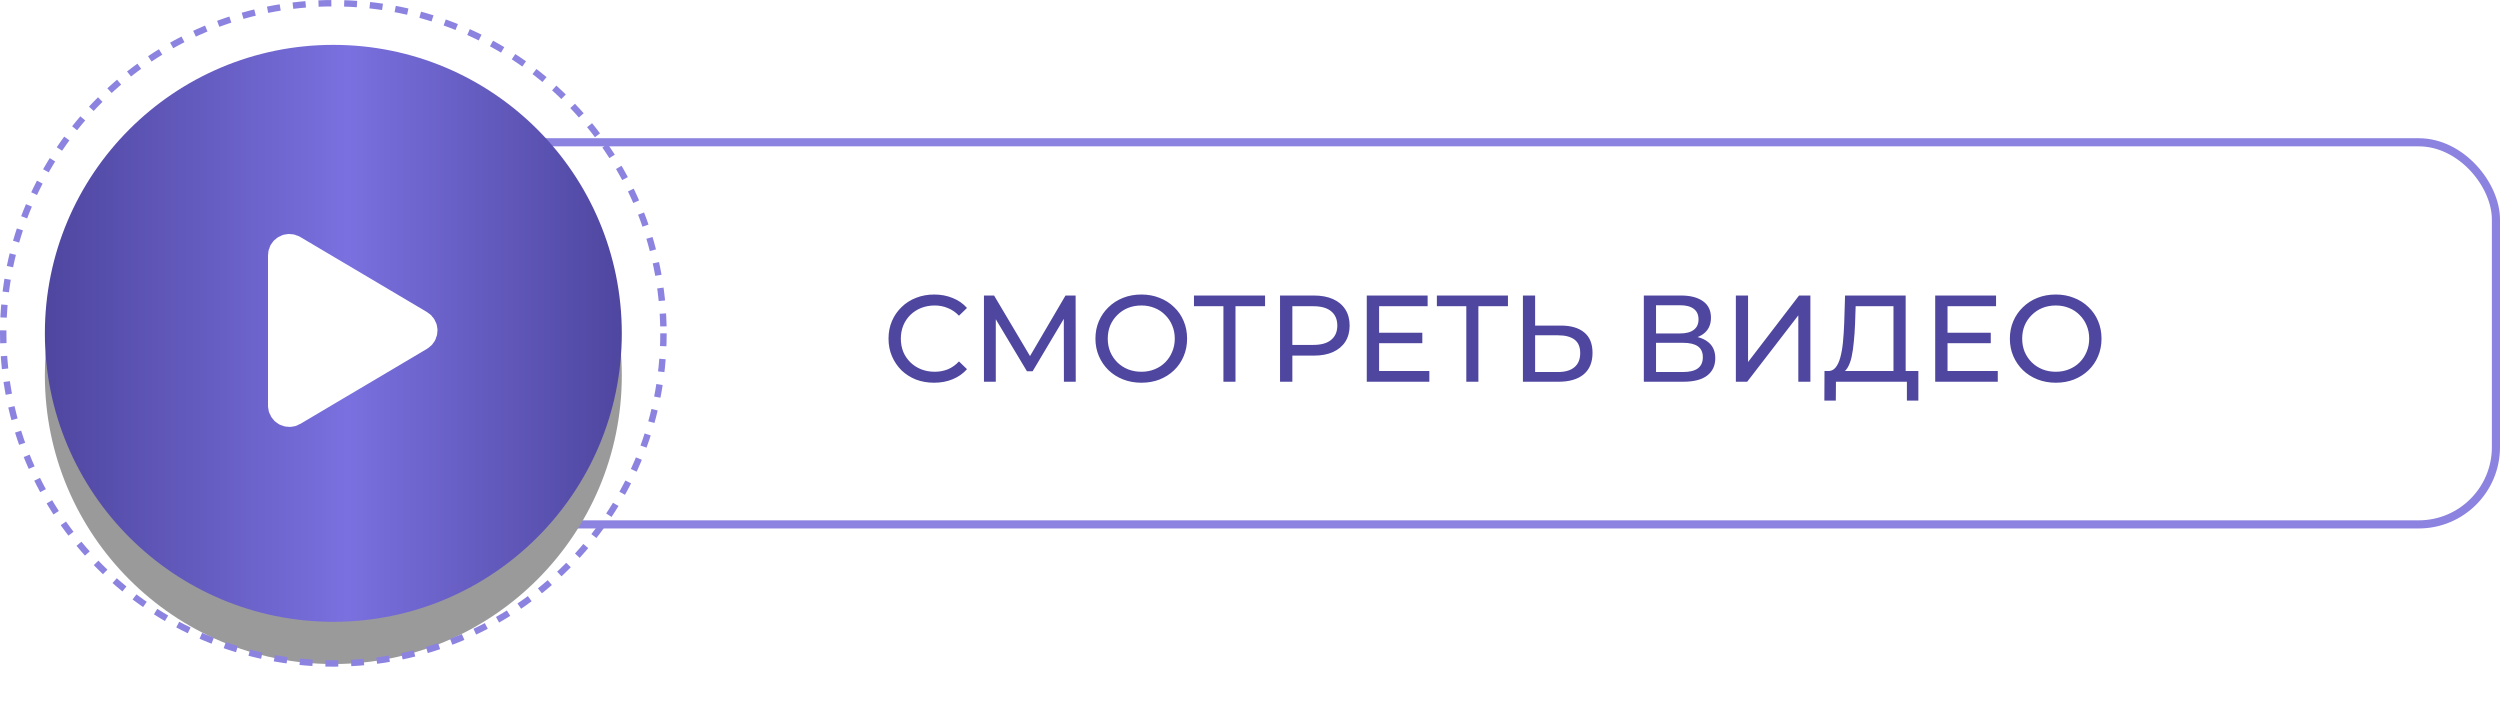
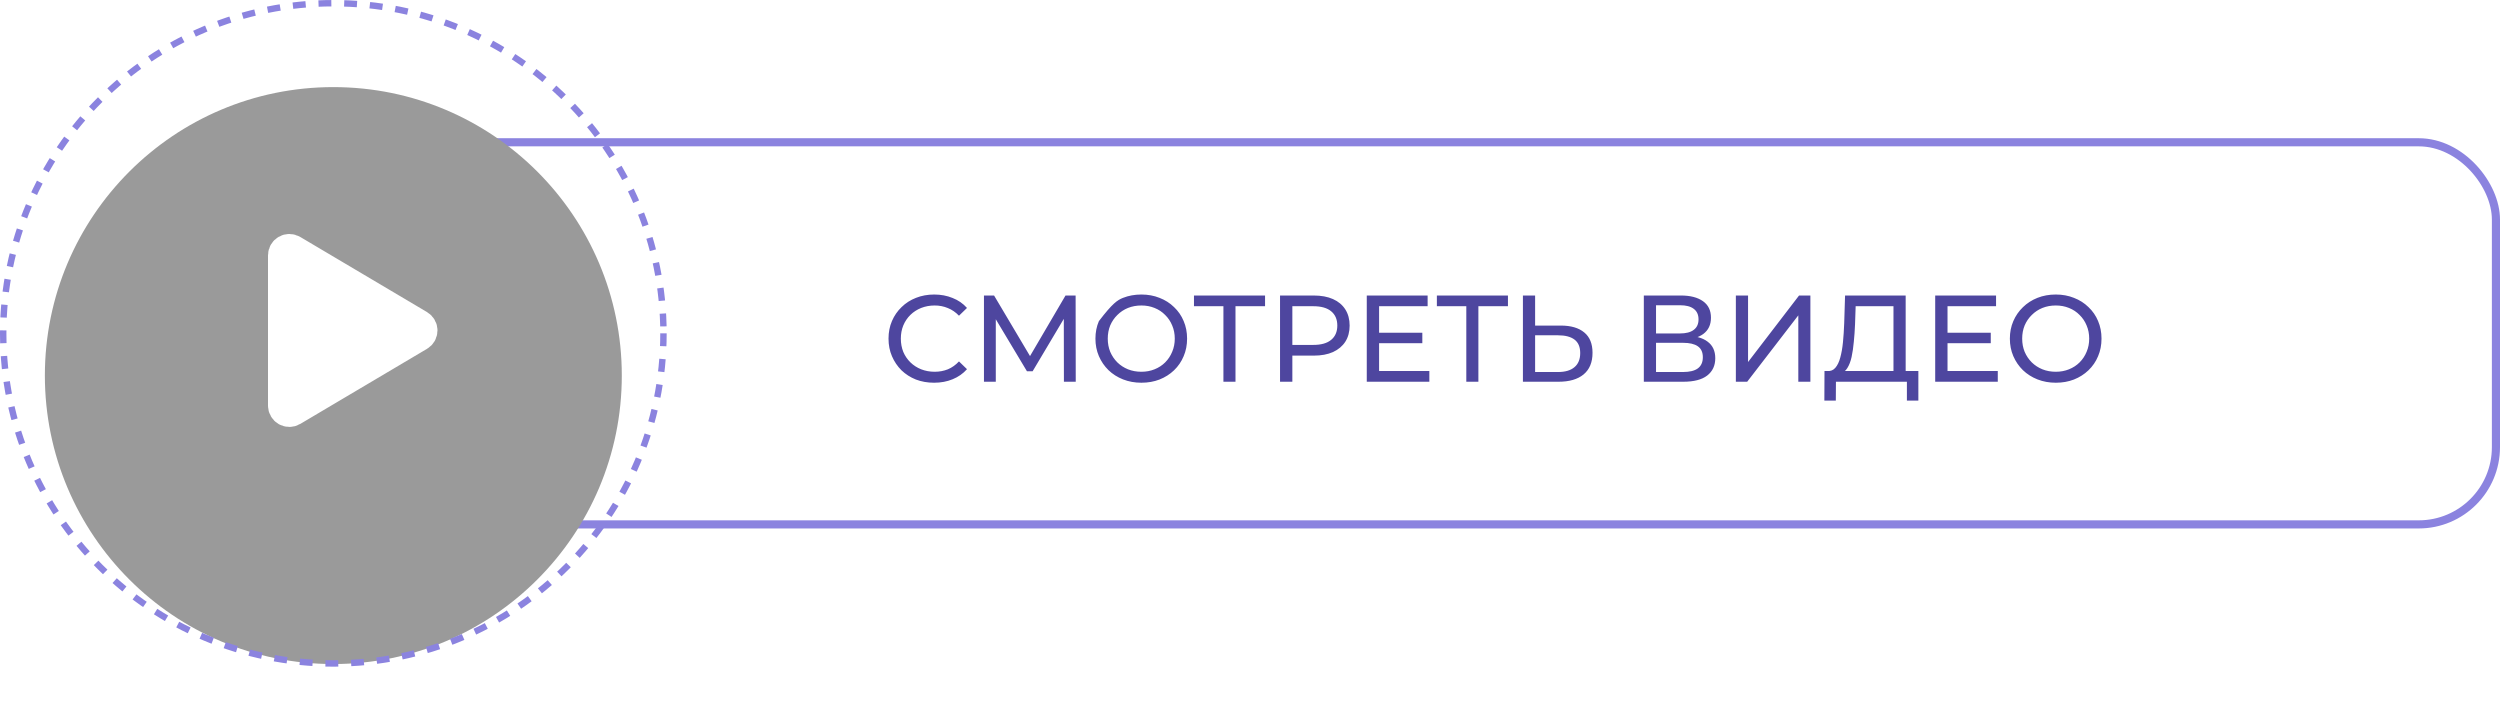
<svg xmlns="http://www.w3.org/2000/svg" width="329" height="93" viewBox="0 0 329 93" fill="none">
  <g filter="url(#filter0_b_552_456)">
    <rect x="43.867" y="18.189" width="285.133" height="51.356" rx="10.699" fill="white" fill-opacity="0.7" />
    <rect x="44.402" y="18.724" width="284.063" height="50.286" rx="10.164" stroke="#8B83DF" stroke-width="1.07" />
  </g>
-   <path d="M122.927 50.367C122.063 50.367 121.263 50.227 120.528 49.946C119.804 49.654 119.172 49.248 118.631 48.73C118.102 48.2 117.686 47.584 117.383 46.881C117.08 46.179 116.929 45.406 116.929 44.563C116.929 43.72 117.08 42.947 117.383 42.245C117.686 41.542 118.107 40.932 118.647 40.413C119.188 39.883 119.82 39.478 120.544 39.197C121.279 38.905 122.079 38.759 122.944 38.759C123.819 38.759 124.624 38.911 125.359 39.213C126.105 39.505 126.737 39.943 127.256 40.526L126.202 41.548C125.77 41.094 125.283 40.759 124.743 40.543C124.203 40.316 123.624 40.202 123.008 40.202C122.371 40.202 121.776 40.31 121.225 40.526C120.685 40.742 120.215 41.045 119.815 41.434C119.415 41.823 119.101 42.288 118.874 42.828C118.658 43.358 118.55 43.936 118.55 44.563C118.55 45.19 118.658 45.774 118.874 46.314C119.101 46.844 119.415 47.303 119.815 47.692C120.215 48.081 120.685 48.384 121.225 48.6C121.776 48.816 122.371 48.924 123.008 48.924C123.624 48.924 124.203 48.816 124.743 48.6C125.283 48.373 125.77 48.027 126.202 47.562L127.256 48.584C126.737 49.167 126.105 49.61 125.359 49.913C124.624 50.216 123.814 50.367 122.927 50.367ZM129.489 50.237V38.889H130.819L135.909 47.465H135.196L140.222 38.889H141.551L141.567 50.237H140.011L139.995 41.337H140.368L135.893 48.859H135.147L130.641 41.337H131.046V50.237H129.489ZM150.206 50.367C149.342 50.367 148.537 50.221 147.791 49.929C147.056 49.638 146.418 49.232 145.878 48.713C145.338 48.184 144.916 47.568 144.613 46.865C144.311 46.163 144.159 45.395 144.159 44.563C144.159 43.731 144.311 42.964 144.613 42.261C144.916 41.559 145.338 40.948 145.878 40.429C146.418 39.9 147.056 39.489 147.791 39.197C148.526 38.905 149.331 38.759 150.206 38.759C151.071 38.759 151.866 38.905 152.59 39.197C153.325 39.478 153.962 39.883 154.503 40.413C155.054 40.932 155.475 41.542 155.767 42.245C156.07 42.947 156.221 43.72 156.221 44.563C156.221 45.406 156.07 46.179 155.767 46.881C155.475 47.584 155.054 48.2 154.503 48.73C153.962 49.248 153.325 49.654 152.59 49.946C151.866 50.227 151.071 50.367 150.206 50.367ZM150.206 48.924C150.833 48.924 151.412 48.816 151.941 48.6C152.482 48.384 152.946 48.081 153.335 47.692C153.735 47.292 154.043 46.827 154.259 46.298C154.486 45.768 154.6 45.19 154.6 44.563C154.6 43.936 154.486 43.358 154.259 42.828C154.043 42.299 153.735 41.84 153.335 41.45C152.946 41.051 152.482 40.742 151.941 40.526C151.412 40.31 150.833 40.202 150.206 40.202C149.569 40.202 148.98 40.31 148.439 40.526C147.91 40.742 147.445 41.051 147.045 41.45C146.645 41.84 146.332 42.299 146.105 42.828C145.889 43.358 145.781 43.936 145.781 44.563C145.781 45.19 145.889 45.768 146.105 46.298C146.332 46.827 146.645 47.292 147.045 47.692C147.445 48.081 147.91 48.384 148.439 48.6C148.98 48.816 149.569 48.924 150.206 48.924ZM161.002 50.237V39.878L161.407 40.299H157.127V38.889H166.481V40.299H162.202L162.591 39.878V50.237H161.002ZM168.452 50.237V38.889H172.878C173.872 38.889 174.72 39.046 175.423 39.359C176.125 39.673 176.666 40.127 177.044 40.721C177.422 41.315 177.612 42.023 177.612 42.845C177.612 43.666 177.422 44.374 177.044 44.968C176.666 45.552 176.125 46.006 175.423 46.33C174.72 46.644 173.872 46.8 172.878 46.8H169.343L170.073 46.038V50.237H168.452ZM170.073 46.2L169.343 45.39H172.829C173.867 45.39 174.65 45.168 175.18 44.725C175.72 44.282 175.99 43.655 175.99 42.845C175.99 42.034 175.72 41.407 175.18 40.964C174.65 40.521 173.867 40.299 172.829 40.299H169.343L170.073 39.489V46.2ZM181.342 43.785H187.178V45.163H181.342V43.785ZM181.488 48.827H188.102V50.237H179.867V38.889H187.875V40.299H181.488V48.827ZM192.966 50.237V39.878L193.372 40.299H189.092V38.889H198.446V40.299H194.166L194.555 39.878V50.237H192.966ZM205.394 42.845C206.734 42.845 207.766 43.147 208.49 43.753C209.214 44.347 209.576 45.239 209.576 46.428C209.576 47.681 209.182 48.632 208.393 49.281C207.615 49.919 206.518 50.237 205.102 50.237H200.416V38.889H202.021V42.845H205.394ZM205.037 48.957C205.977 48.957 206.696 48.746 207.193 48.324C207.701 47.903 207.955 47.281 207.955 46.46C207.955 45.66 207.706 45.071 207.209 44.693C206.712 44.315 205.988 44.125 205.037 44.125H202.021V48.957H205.037ZM216.328 50.237V38.889H221.207C222.439 38.889 223.407 39.138 224.109 39.635C224.812 40.132 225.163 40.856 225.163 41.807C225.163 42.737 224.828 43.45 224.158 43.947C223.488 44.434 222.607 44.677 221.515 44.677L221.807 44.19C223.072 44.19 224.039 44.444 224.709 44.952C225.39 45.449 225.73 46.179 225.73 47.141C225.73 48.114 225.374 48.876 224.66 49.427C223.958 49.967 222.91 50.237 221.515 50.237H216.328ZM217.933 48.957H221.483C222.348 48.957 222.996 48.8 223.428 48.486C223.871 48.162 224.093 47.67 224.093 47.011C224.093 46.352 223.871 45.871 223.428 45.568C222.996 45.266 222.348 45.114 221.483 45.114H217.933V48.957ZM217.933 43.882H221.094C221.883 43.882 222.483 43.725 222.893 43.412C223.315 43.099 223.526 42.639 223.526 42.034C223.526 41.418 223.315 40.953 222.893 40.64C222.483 40.326 221.883 40.17 221.094 40.17H217.933V43.882ZM228.439 50.237V38.889H230.044V47.643L236.756 38.889H238.247V50.237H236.658V41.499L229.93 50.237H228.439ZM249.181 49.475V40.299H244.204L244.123 42.683C244.091 43.482 244.037 44.25 243.961 44.985C243.896 45.72 243.799 46.384 243.669 46.979C243.54 47.562 243.356 48.043 243.118 48.422C242.891 48.8 242.599 49.032 242.243 49.119L240.492 48.827C240.913 48.859 241.259 48.719 241.529 48.405C241.81 48.081 242.026 47.633 242.178 47.06C242.34 46.476 242.459 45.801 242.534 45.033C242.61 44.255 242.664 43.423 242.697 42.537L242.81 38.889H250.786V49.475H249.181ZM240.086 52.718L240.103 48.827H252.456V52.718H250.948V50.237H241.61L241.594 52.718H240.086ZM256.148 43.785H261.984V45.163H256.148V43.785ZM256.294 48.827H262.908V50.237H254.672V38.889H262.681V40.299H256.294V48.827ZM270.545 50.367C269.68 50.367 268.875 50.221 268.129 49.929C267.394 49.638 266.757 49.232 266.216 48.713C265.676 48.184 265.254 47.568 264.952 46.865C264.649 46.163 264.498 45.395 264.498 44.563C264.498 43.731 264.649 42.964 264.952 42.261C265.254 41.559 265.676 40.948 266.216 40.429C266.757 39.9 267.394 39.489 268.129 39.197C268.864 38.905 269.669 38.759 270.545 38.759C271.409 38.759 272.204 38.905 272.928 39.197C273.663 39.478 274.301 39.883 274.841 40.413C275.392 40.932 275.814 41.542 276.106 42.245C276.408 42.947 276.559 43.72 276.559 44.563C276.559 45.406 276.408 46.179 276.106 46.881C275.814 47.584 275.392 48.2 274.841 48.73C274.301 49.248 273.663 49.654 272.928 49.946C272.204 50.227 271.409 50.367 270.545 50.367ZM270.545 48.924C271.172 48.924 271.75 48.816 272.28 48.6C272.82 48.384 273.285 48.081 273.674 47.692C274.074 47.292 274.382 46.827 274.598 46.298C274.825 45.768 274.938 45.19 274.938 44.563C274.938 43.936 274.825 43.358 274.598 42.828C274.382 42.299 274.074 41.84 273.674 41.45C273.285 41.051 272.82 40.742 272.28 40.526C271.75 40.31 271.172 40.202 270.545 40.202C269.907 40.202 269.318 40.31 268.778 40.526C268.248 40.742 267.783 41.051 267.384 41.45C266.984 41.84 266.67 42.299 266.443 42.828C266.227 43.358 266.119 43.936 266.119 44.563C266.119 45.19 266.227 45.768 266.443 46.298C266.67 46.827 266.984 47.292 267.384 47.692C267.783 48.081 268.248 48.384 268.778 48.6C269.318 48.816 269.907 48.924 270.545 48.924Z" fill="#4E469F" />
+   <path d="M122.927 50.367C122.063 50.367 121.263 50.227 120.528 49.946C119.804 49.654 119.172 49.248 118.631 48.73C118.102 48.2 117.686 47.584 117.383 46.881C117.08 46.179 116.929 45.406 116.929 44.563C116.929 43.72 117.08 42.947 117.383 42.245C117.686 41.542 118.107 40.932 118.647 40.413C119.188 39.883 119.82 39.478 120.544 39.197C121.279 38.905 122.079 38.759 122.944 38.759C123.819 38.759 124.624 38.911 125.359 39.213C126.105 39.505 126.737 39.943 127.256 40.526L126.202 41.548C125.77 41.094 125.283 40.759 124.743 40.543C124.203 40.316 123.624 40.202 123.008 40.202C122.371 40.202 121.776 40.31 121.225 40.526C120.685 40.742 120.215 41.045 119.815 41.434C119.415 41.823 119.101 42.288 118.874 42.828C118.658 43.358 118.55 43.936 118.55 44.563C118.55 45.19 118.658 45.774 118.874 46.314C119.101 46.844 119.415 47.303 119.815 47.692C120.215 48.081 120.685 48.384 121.225 48.6C121.776 48.816 122.371 48.924 123.008 48.924C123.624 48.924 124.203 48.816 124.743 48.6C125.283 48.373 125.77 48.027 126.202 47.562L127.256 48.584C126.737 49.167 126.105 49.61 125.359 49.913C124.624 50.216 123.814 50.367 122.927 50.367ZM129.489 50.237V38.889H130.819L135.909 47.465H135.196L140.222 38.889H141.551L141.567 50.237H140.011L139.995 41.337H140.368L135.893 48.859H135.147L130.641 41.337H131.046V50.237H129.489ZM150.206 50.367C149.342 50.367 148.537 50.221 147.791 49.929C147.056 49.638 146.418 49.232 145.878 48.713C145.338 48.184 144.916 47.568 144.613 46.865C144.311 46.163 144.159 45.395 144.159 44.563C144.159 43.731 144.311 42.964 144.613 42.261C146.418 39.9 147.056 39.489 147.791 39.197C148.526 38.905 149.331 38.759 150.206 38.759C151.071 38.759 151.866 38.905 152.59 39.197C153.325 39.478 153.962 39.883 154.503 40.413C155.054 40.932 155.475 41.542 155.767 42.245C156.07 42.947 156.221 43.72 156.221 44.563C156.221 45.406 156.07 46.179 155.767 46.881C155.475 47.584 155.054 48.2 154.503 48.73C153.962 49.248 153.325 49.654 152.59 49.946C151.866 50.227 151.071 50.367 150.206 50.367ZM150.206 48.924C150.833 48.924 151.412 48.816 151.941 48.6C152.482 48.384 152.946 48.081 153.335 47.692C153.735 47.292 154.043 46.827 154.259 46.298C154.486 45.768 154.6 45.19 154.6 44.563C154.6 43.936 154.486 43.358 154.259 42.828C154.043 42.299 153.735 41.84 153.335 41.45C152.946 41.051 152.482 40.742 151.941 40.526C151.412 40.31 150.833 40.202 150.206 40.202C149.569 40.202 148.98 40.31 148.439 40.526C147.91 40.742 147.445 41.051 147.045 41.45C146.645 41.84 146.332 42.299 146.105 42.828C145.889 43.358 145.781 43.936 145.781 44.563C145.781 45.19 145.889 45.768 146.105 46.298C146.332 46.827 146.645 47.292 147.045 47.692C147.445 48.081 147.91 48.384 148.439 48.6C148.98 48.816 149.569 48.924 150.206 48.924ZM161.002 50.237V39.878L161.407 40.299H157.127V38.889H166.481V40.299H162.202L162.591 39.878V50.237H161.002ZM168.452 50.237V38.889H172.878C173.872 38.889 174.72 39.046 175.423 39.359C176.125 39.673 176.666 40.127 177.044 40.721C177.422 41.315 177.612 42.023 177.612 42.845C177.612 43.666 177.422 44.374 177.044 44.968C176.666 45.552 176.125 46.006 175.423 46.33C174.72 46.644 173.872 46.8 172.878 46.8H169.343L170.073 46.038V50.237H168.452ZM170.073 46.2L169.343 45.39H172.829C173.867 45.39 174.65 45.168 175.18 44.725C175.72 44.282 175.99 43.655 175.99 42.845C175.99 42.034 175.72 41.407 175.18 40.964C174.65 40.521 173.867 40.299 172.829 40.299H169.343L170.073 39.489V46.2ZM181.342 43.785H187.178V45.163H181.342V43.785ZM181.488 48.827H188.102V50.237H179.867V38.889H187.875V40.299H181.488V48.827ZM192.966 50.237V39.878L193.372 40.299H189.092V38.889H198.446V40.299H194.166L194.555 39.878V50.237H192.966ZM205.394 42.845C206.734 42.845 207.766 43.147 208.49 43.753C209.214 44.347 209.576 45.239 209.576 46.428C209.576 47.681 209.182 48.632 208.393 49.281C207.615 49.919 206.518 50.237 205.102 50.237H200.416V38.889H202.021V42.845H205.394ZM205.037 48.957C205.977 48.957 206.696 48.746 207.193 48.324C207.701 47.903 207.955 47.281 207.955 46.46C207.955 45.66 207.706 45.071 207.209 44.693C206.712 44.315 205.988 44.125 205.037 44.125H202.021V48.957H205.037ZM216.328 50.237V38.889H221.207C222.439 38.889 223.407 39.138 224.109 39.635C224.812 40.132 225.163 40.856 225.163 41.807C225.163 42.737 224.828 43.45 224.158 43.947C223.488 44.434 222.607 44.677 221.515 44.677L221.807 44.19C223.072 44.19 224.039 44.444 224.709 44.952C225.39 45.449 225.73 46.179 225.73 47.141C225.73 48.114 225.374 48.876 224.66 49.427C223.958 49.967 222.91 50.237 221.515 50.237H216.328ZM217.933 48.957H221.483C222.348 48.957 222.996 48.8 223.428 48.486C223.871 48.162 224.093 47.67 224.093 47.011C224.093 46.352 223.871 45.871 223.428 45.568C222.996 45.266 222.348 45.114 221.483 45.114H217.933V48.957ZM217.933 43.882H221.094C221.883 43.882 222.483 43.725 222.893 43.412C223.315 43.099 223.526 42.639 223.526 42.034C223.526 41.418 223.315 40.953 222.893 40.64C222.483 40.326 221.883 40.17 221.094 40.17H217.933V43.882ZM228.439 50.237V38.889H230.044V47.643L236.756 38.889H238.247V50.237H236.658V41.499L229.93 50.237H228.439ZM249.181 49.475V40.299H244.204L244.123 42.683C244.091 43.482 244.037 44.25 243.961 44.985C243.896 45.72 243.799 46.384 243.669 46.979C243.54 47.562 243.356 48.043 243.118 48.422C242.891 48.8 242.599 49.032 242.243 49.119L240.492 48.827C240.913 48.859 241.259 48.719 241.529 48.405C241.81 48.081 242.026 47.633 242.178 47.06C242.34 46.476 242.459 45.801 242.534 45.033C242.61 44.255 242.664 43.423 242.697 42.537L242.81 38.889H250.786V49.475H249.181ZM240.086 52.718L240.103 48.827H252.456V52.718H250.948V50.237H241.61L241.594 52.718H240.086ZM256.148 43.785H261.984V45.163H256.148V43.785ZM256.294 48.827H262.908V50.237H254.672V38.889H262.681V40.299H256.294V48.827ZM270.545 50.367C269.68 50.367 268.875 50.221 268.129 49.929C267.394 49.638 266.757 49.232 266.216 48.713C265.676 48.184 265.254 47.568 264.952 46.865C264.649 46.163 264.498 45.395 264.498 44.563C264.498 43.731 264.649 42.964 264.952 42.261C265.254 41.559 265.676 40.948 266.216 40.429C266.757 39.9 267.394 39.489 268.129 39.197C268.864 38.905 269.669 38.759 270.545 38.759C271.409 38.759 272.204 38.905 272.928 39.197C273.663 39.478 274.301 39.883 274.841 40.413C275.392 40.932 275.814 41.542 276.106 42.245C276.408 42.947 276.559 43.72 276.559 44.563C276.559 45.406 276.408 46.179 276.106 46.881C275.814 47.584 275.392 48.2 274.841 48.73C274.301 49.248 273.663 49.654 272.928 49.946C272.204 50.227 271.409 50.367 270.545 50.367ZM270.545 48.924C271.172 48.924 271.75 48.816 272.28 48.6C272.82 48.384 273.285 48.081 273.674 47.692C274.074 47.292 274.382 46.827 274.598 46.298C274.825 45.768 274.938 45.19 274.938 44.563C274.938 43.936 274.825 43.358 274.598 42.828C274.382 42.299 274.074 41.84 273.674 41.45C273.285 41.051 272.82 40.742 272.28 40.526C271.75 40.31 271.172 40.202 270.545 40.202C269.907 40.202 269.318 40.31 268.778 40.526C268.248 40.742 267.783 41.051 267.384 41.45C266.984 41.84 266.67 42.299 266.443 42.828C266.227 43.358 266.119 43.936 266.119 44.563C266.119 45.19 266.227 45.768 266.443 46.298C266.67 46.827 266.984 47.292 267.384 47.692C267.783 48.081 268.248 48.384 268.778 48.6C269.318 48.816 269.907 48.924 270.545 48.924Z" fill="#4E469F" />
  <g filter="url(#filter1_d_552_456)">
    <circle cx="43.867" cy="43.867" r="37.962" fill="#9A9A9A" />
  </g>
-   <circle cx="43.867" cy="43.867" r="37.962" fill="url(#paint0_linear_552_456)" />
  <path d="M38.513 32.863C38.383 32.786 38.236 32.745 38.085 32.744C37.934 32.742 37.786 32.781 37.655 32.856C37.524 32.93 37.415 33.038 37.339 33.169C37.263 33.299 37.223 33.447 37.223 33.598V53.377C37.223 53.527 37.263 53.675 37.339 53.806C37.415 53.936 37.524 54.044 37.655 54.119C37.786 54.193 37.934 54.232 38.085 54.23C38.236 54.229 38.383 54.188 38.513 54.111L55.201 44.222C55.329 44.146 55.434 44.038 55.508 43.91C55.581 43.781 55.62 43.635 55.62 43.487C55.62 43.339 55.581 43.193 55.508 43.064C55.434 42.936 55.329 42.828 55.201 42.752L38.513 32.863Z" fill="white" stroke="white" stroke-width="3.908" stroke-linecap="round" stroke-linejoin="round" />
  <circle cx="43.867" cy="43.867" r="43.445" stroke="#8B83DF" stroke-width="0.844" stroke-dasharray="1.69 1.69" />
  <defs>
    <filter id="filter0_b_552_456" x="33.167" y="7.49" width="306.532" height="72.755" filterUnits="userSpaceOnUse" color-interpolation-filters="sRGB">
      <feFlood flood-opacity="0" result="BackgroundImageFix" />
      <feGaussianBlur in="BackgroundImageFix" stdDeviation="5.35" />
      <feComposite in2="SourceAlpha" operator="in" result="effect1_backgroundBlur_552_456" />
      <feBlend mode="normal" in="SourceGraphic" in2="effect1_backgroundBlur_552_456" result="shape" />
    </filter>
    <filter id="filter1_d_552_456" x="0.347" y="5.905" width="87.039" height="87.04" filterUnits="userSpaceOnUse" color-interpolation-filters="sRGB">
      <feFlood flood-opacity="0" result="BackgroundImageFix" />
      <feColorMatrix in="SourceAlpha" type="matrix" values="0 0 0 0 0 0 0 0 0 0 0 0 0 0 0 0 0 0 127 0" result="hardAlpha" />
      <feOffset dy="5.558" />
      <feGaussianBlur stdDeviation="2.779" />
      <feComposite in2="hardAlpha" operator="out" />
      <feColorMatrix type="matrix" values="0 0 0 0 0 0 0 0 0 0 0 0 0 0 0 0 0 0 0.25 0" />
      <feBlend mode="normal" in2="BackgroundImageFix" result="effect1_dropShadow_552_456" />
      <feBlend mode="normal" in="SourceGraphic" in2="effect1_dropShadow_552_456" result="shape" />
    </filter>
    <linearGradient id="paint0_linear_552_456" x1="5.905" y1="43.867" x2="81.828" y2="43.867" gradientUnits="userSpaceOnUse">
      <stop stop-color="#4E469F" />
      <stop offset="0.525" stop-color="#7A70DF" />
      <stop offset="1" stop-color="#4E469F" />
    </linearGradient>
  </defs>
</svg>